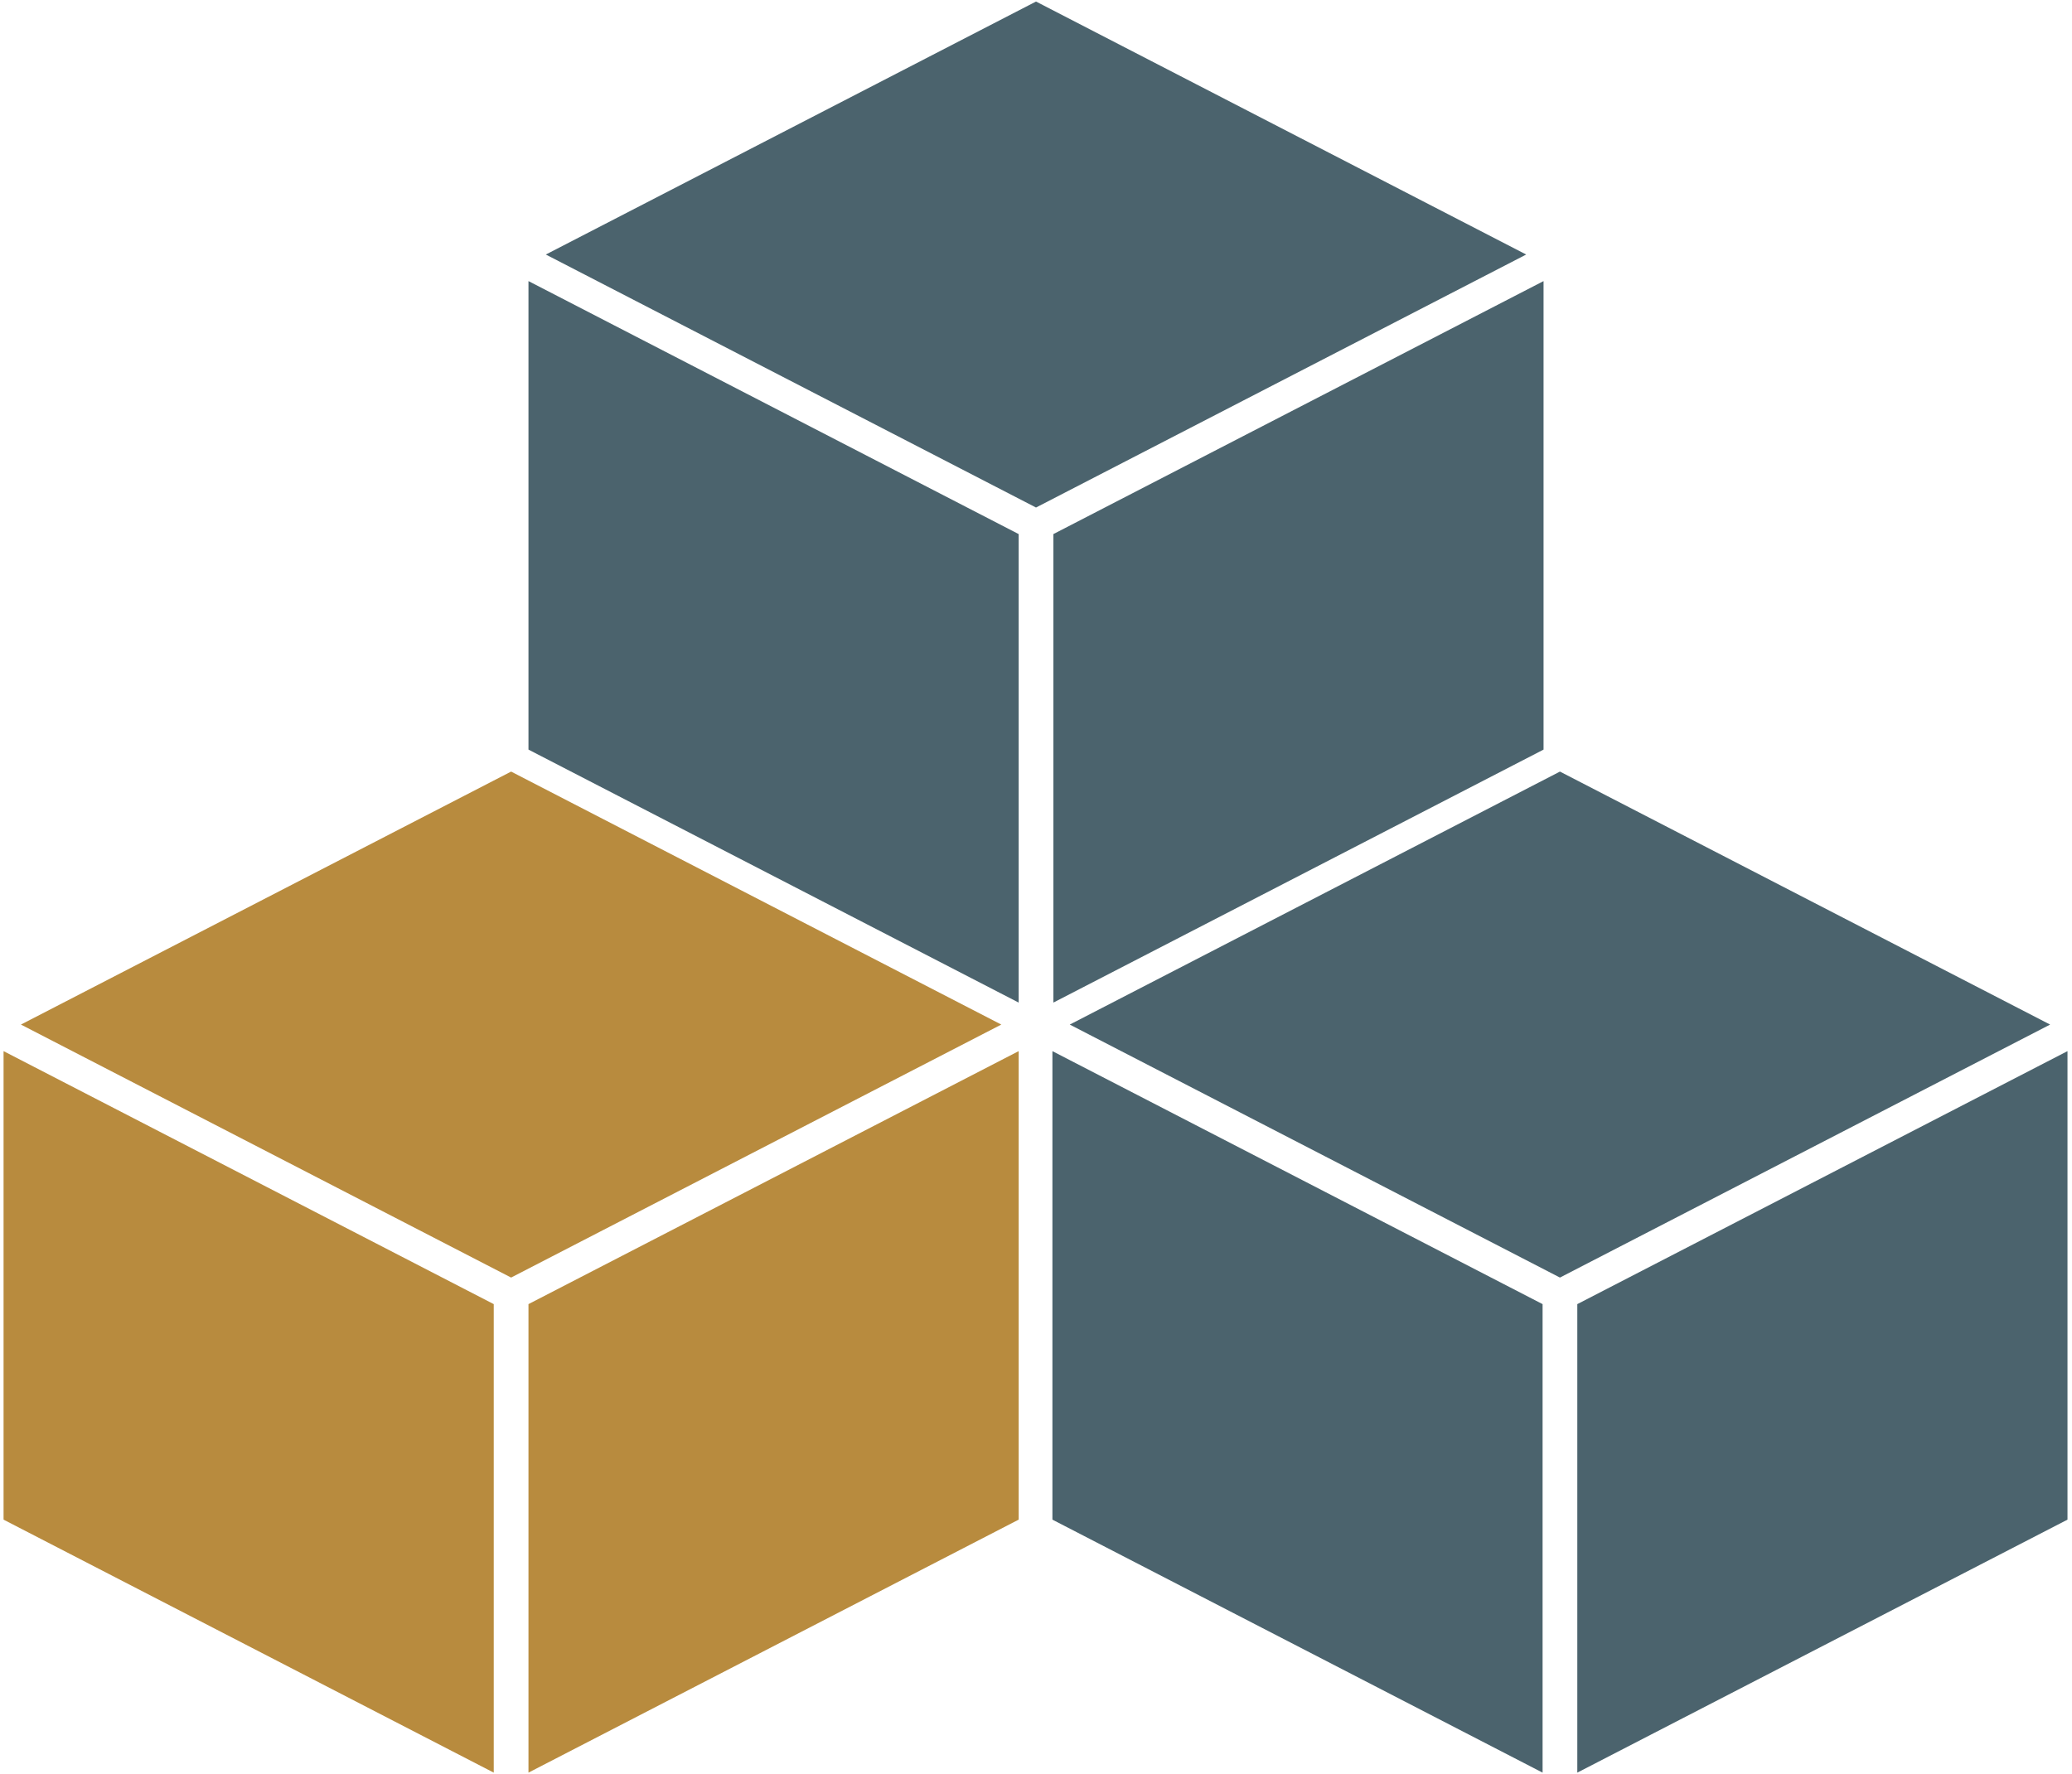
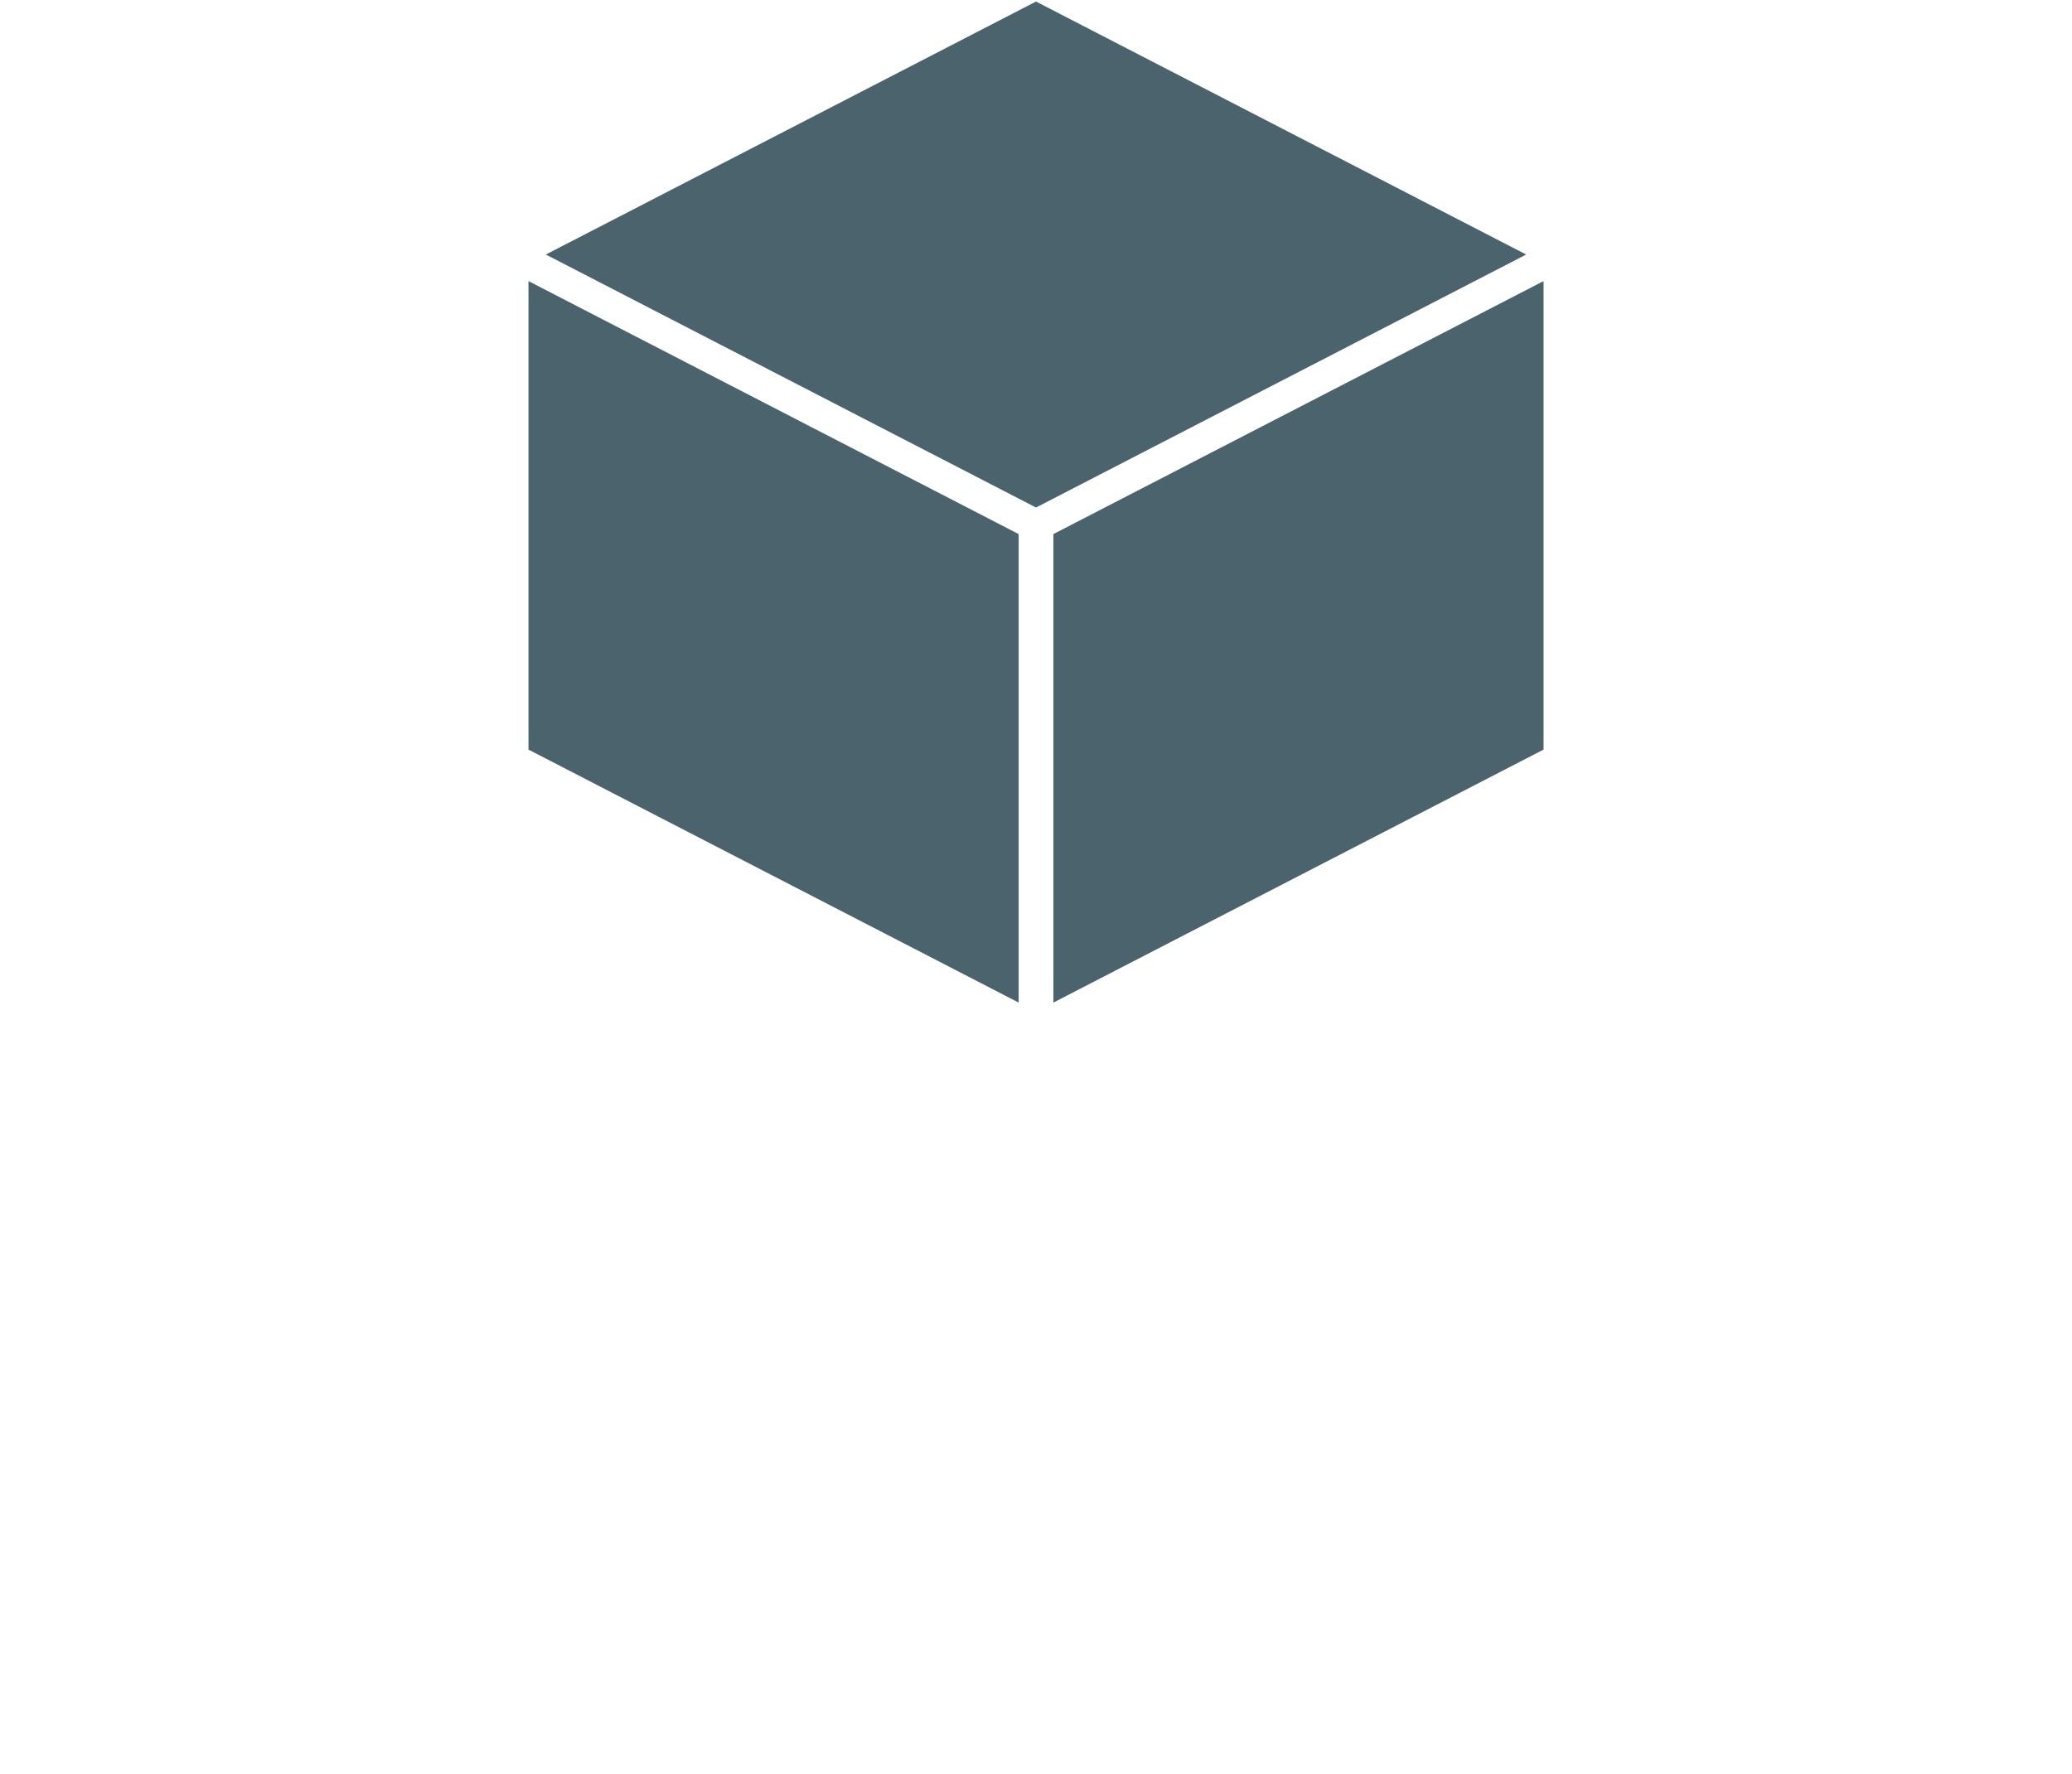
<svg xmlns="http://www.w3.org/2000/svg" width="432" height="370" fill="none">
  <path fill="#4B636D" d="m216.003.321 102.2 52.761-102.2 52.762-102.2-52.762L216.003.321ZM321.823 58.62v97.707l-102.2 52.761v-97.706l102.2-52.761ZM110.183 58.62v97.707l102.2 52.761v-97.706l-102.2-52.761Z" />
-   <path fill="#B88B3E" d="m106.563 160.912 102.2 52.761-102.2 52.761-102.2-52.761 102.2-52.761ZM212.383 219.212v97.706l-102.2 52.761v-97.706l102.2-52.761ZM.743 219.212v97.706l102.2 52.761v-97.706L.743 219.212Z" />
-   <path fill="#4B636D" d="m325.24 160.912 102.199 52.761-102.199 52.761-102.2-52.761 102.2-52.761ZM431.059 219.212v97.706L328.86 369.679v-97.706l102.199-52.761ZM219.42 219.212v97.706l102.199 52.761v-97.706L219.42 219.212Z" />
</svg>